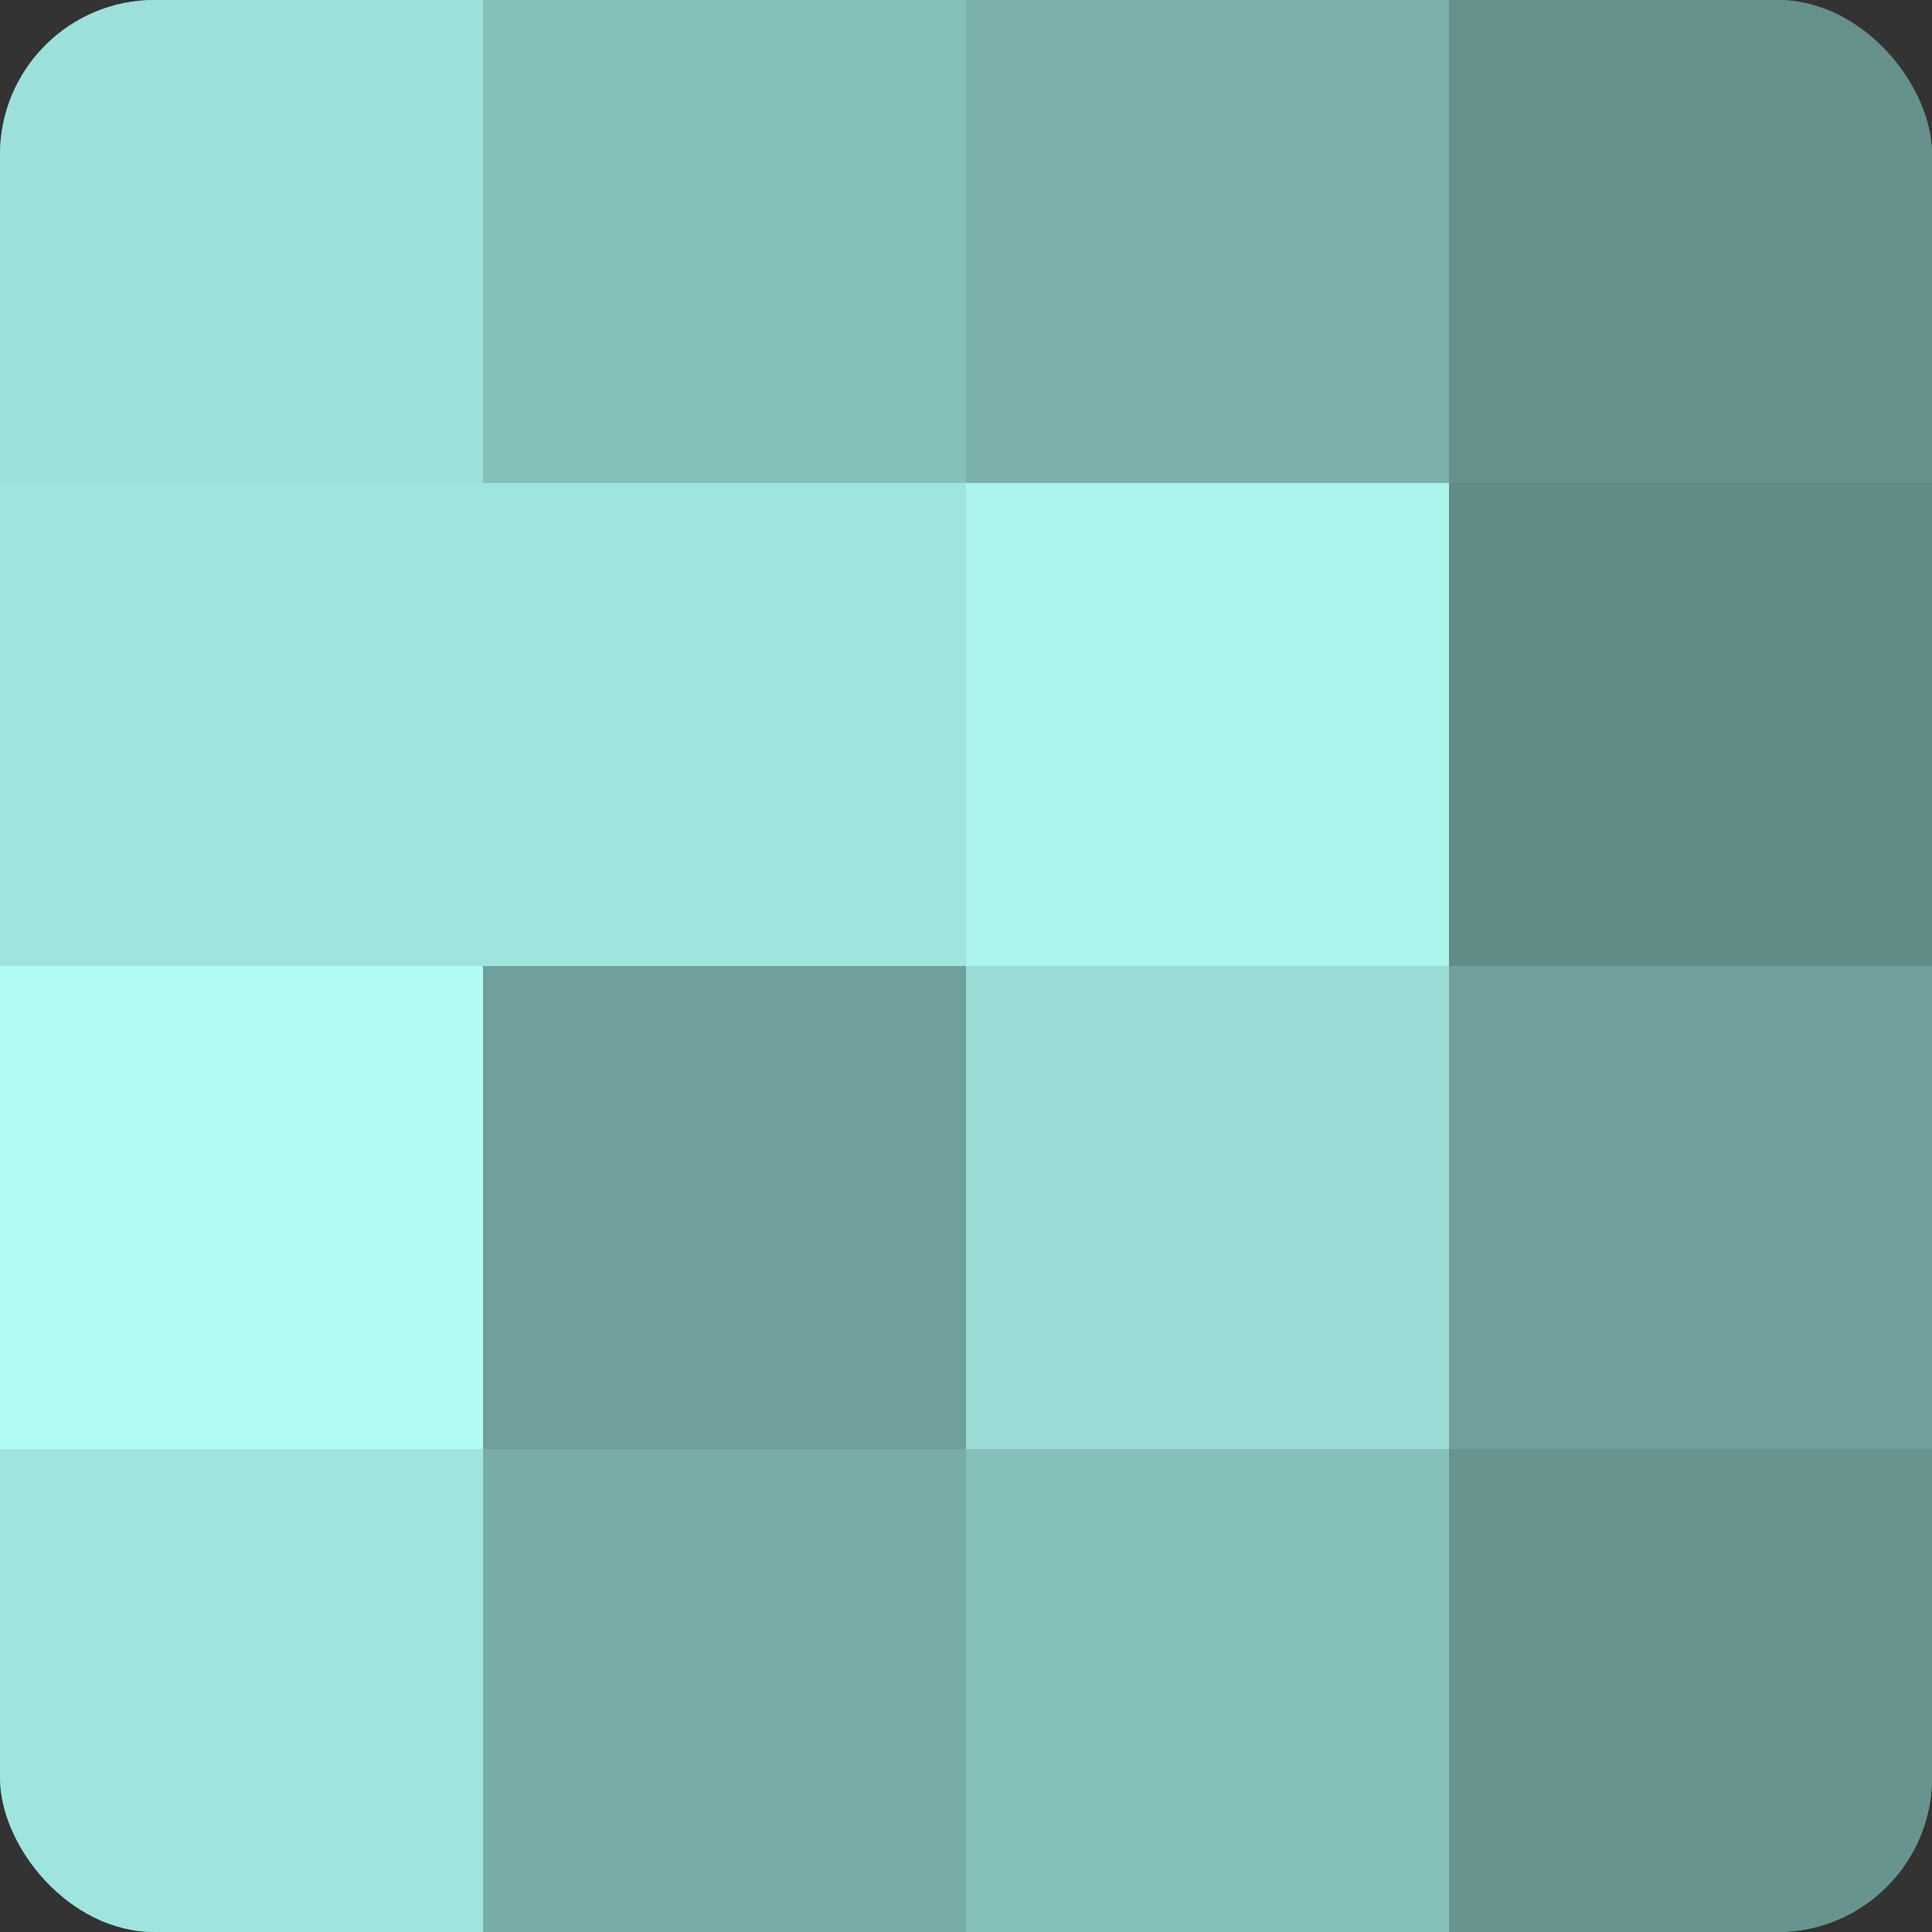
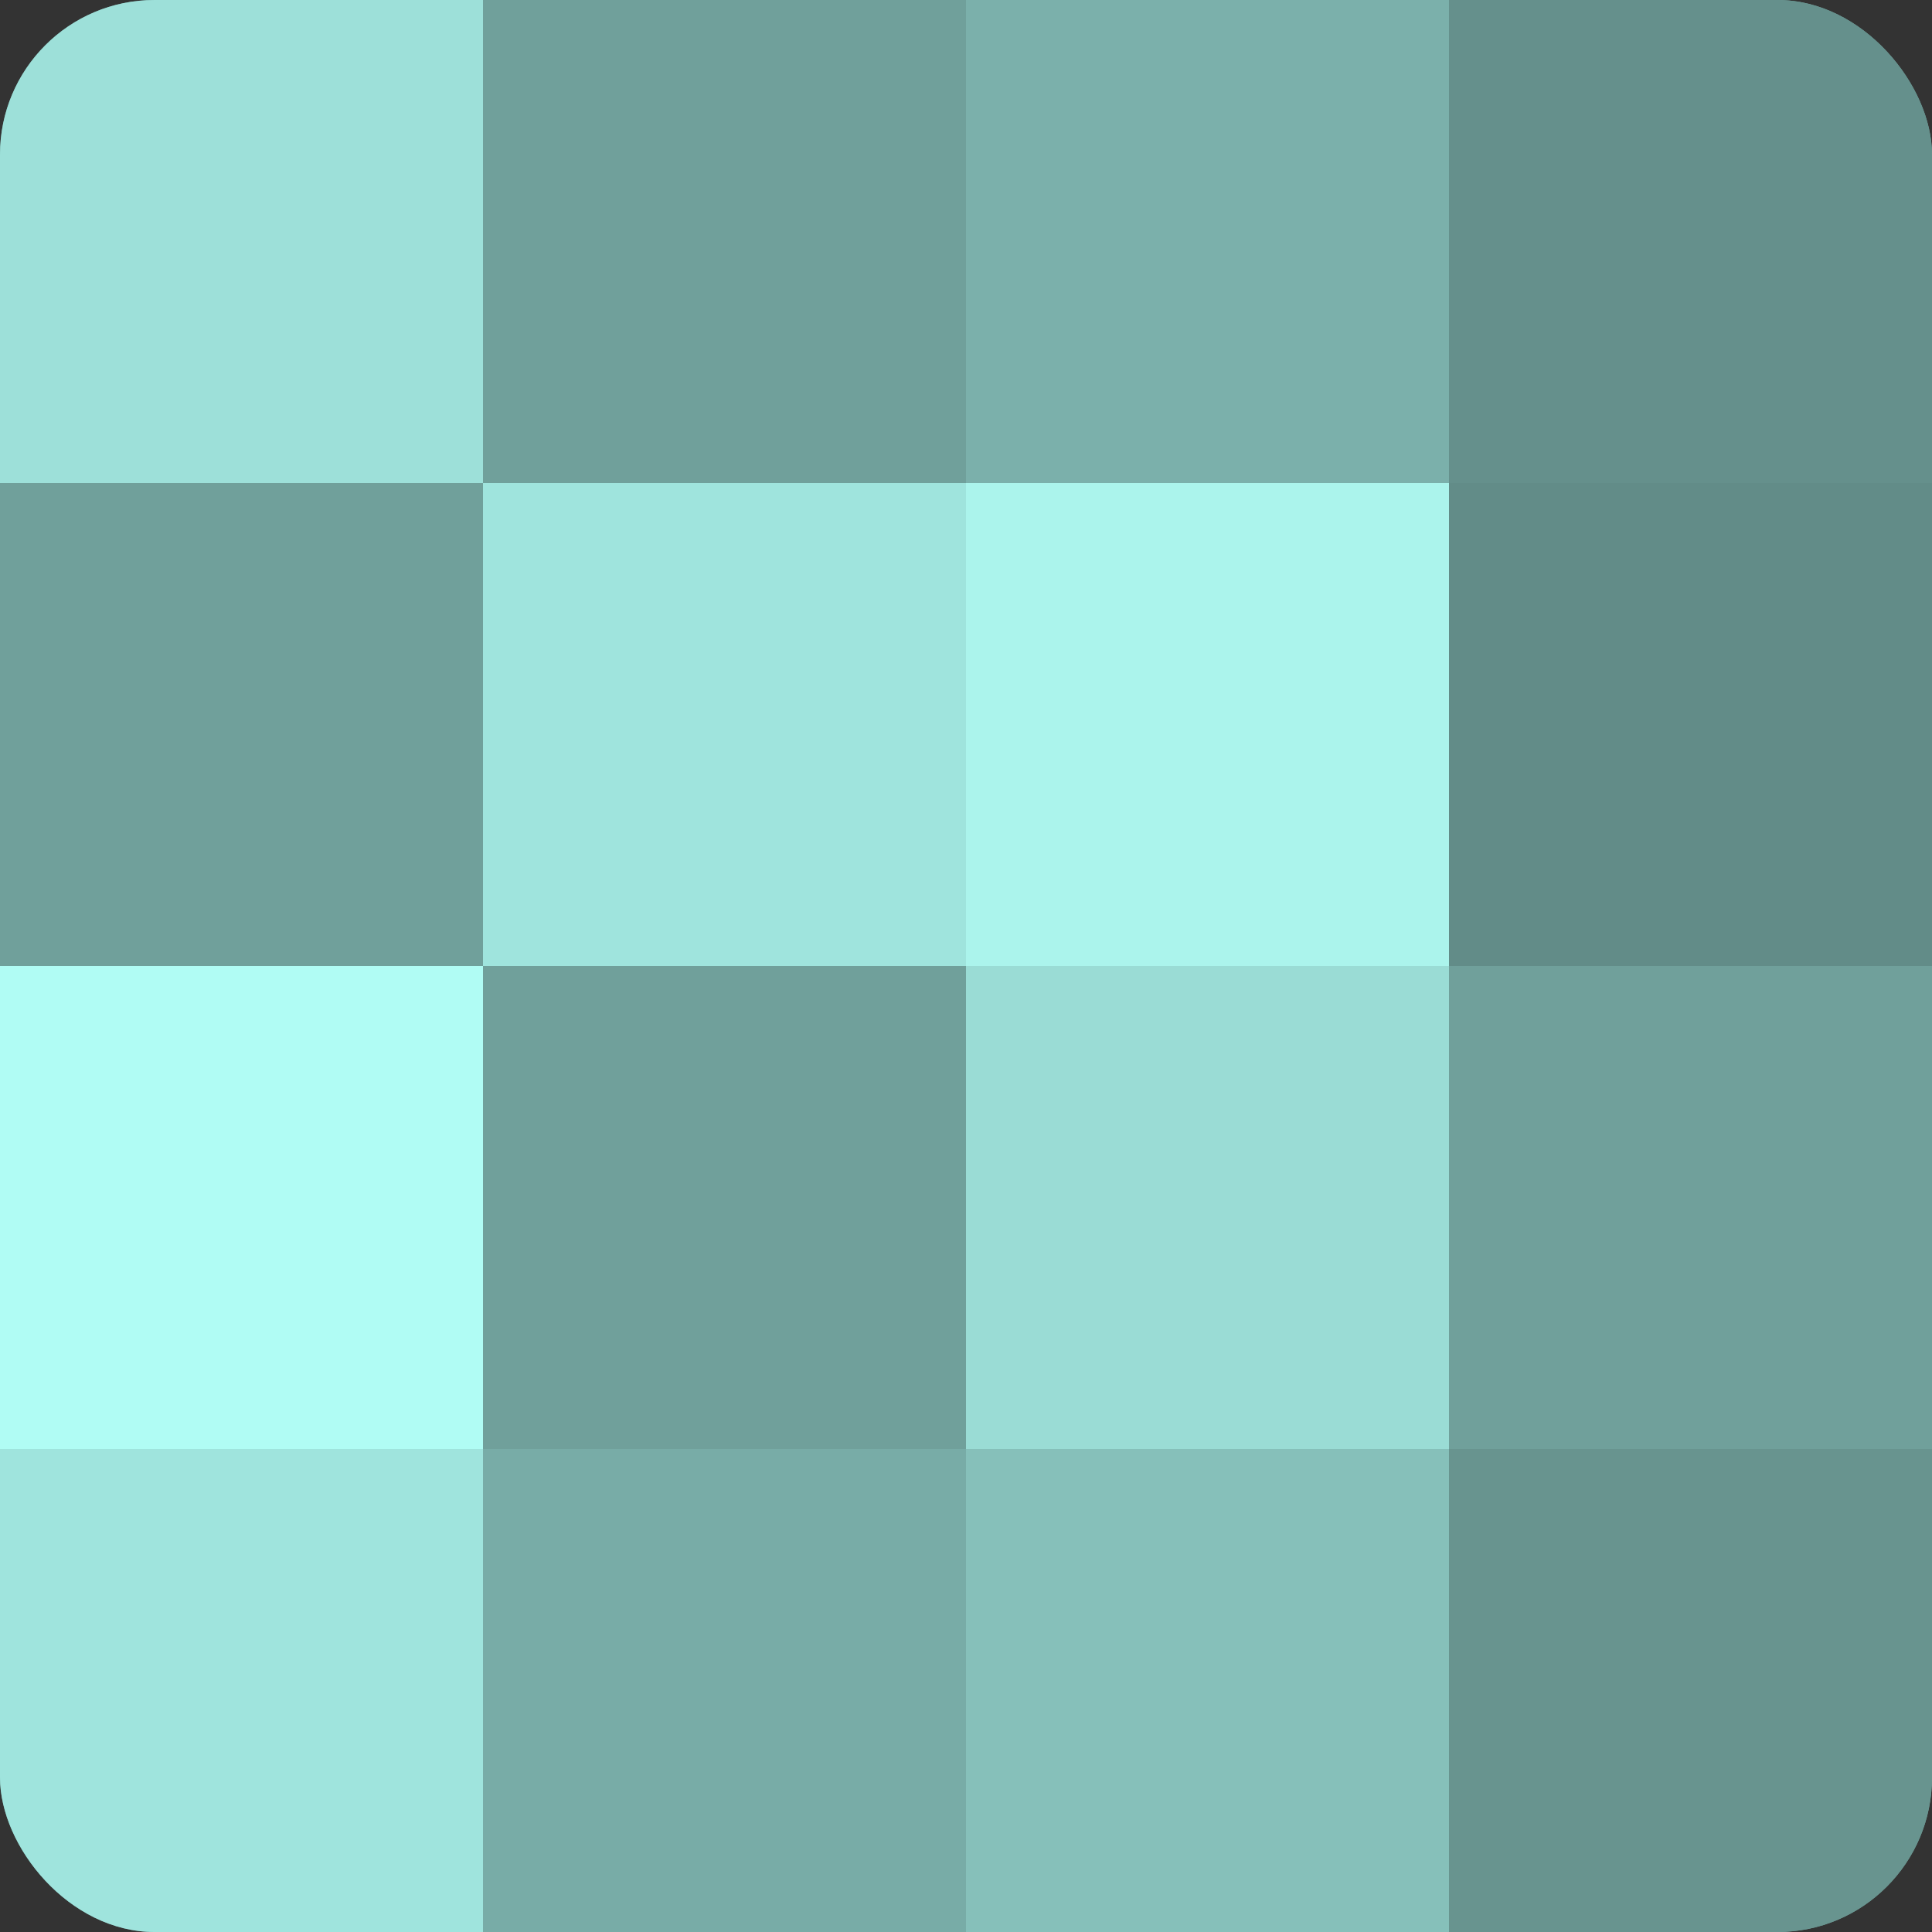
<svg xmlns="http://www.w3.org/2000/svg" width="60" height="60" viewBox="0 0 100 100" preserveAspectRatio="xMidYMid meet">
  <rect x="0" y="0" width="100" height="100" fill="#333333" stroke="none" />
  <defs>
    <clipPath id="c" width="100" height="100">
      <rect width="100" height="100" rx="8" ry="8" />
    </clipPath>
  </defs>
  <g clip-path="url(#c)">
    <rect width="100" height="100" fill="#70a09b" />
    <rect width="25" height="25" fill="#9de0d9" />
-     <rect y="25" width="25" height="25" fill="#9fe4dd" />
    <rect y="50" width="25" height="25" fill="#b0fcf4" />
    <rect y="75" width="25" height="25" fill="#9fe4dd" />
-     <rect x="25" width="25" height="25" fill="#86c0ba" />
    <rect x="25" y="25" width="25" height="25" fill="#9fe4dd" />
-     <rect x="25" y="50" width="25" height="25" fill="#70a09b" />
    <rect x="25" y="75" width="25" height="25" fill="#78aca7" />
    <rect x="50" width="25" height="25" fill="#7bb0ab" />
    <rect x="50" y="25" width="25" height="25" fill="#abf4ec" />
    <rect x="50" y="50" width="25" height="25" fill="#9adcd5" />
    <rect x="50" y="75" width="25" height="25" fill="#86c0ba" />
    <rect x="75" width="25" height="25" fill="#65908c" />
    <rect x="75" y="25" width="25" height="25" fill="#628c88" />
-     <rect x="75" y="50" width="25" height="25" fill="#70a09b" />
    <rect x="75" y="75" width="25" height="25" fill="#68948f" />
  </g>
</svg>